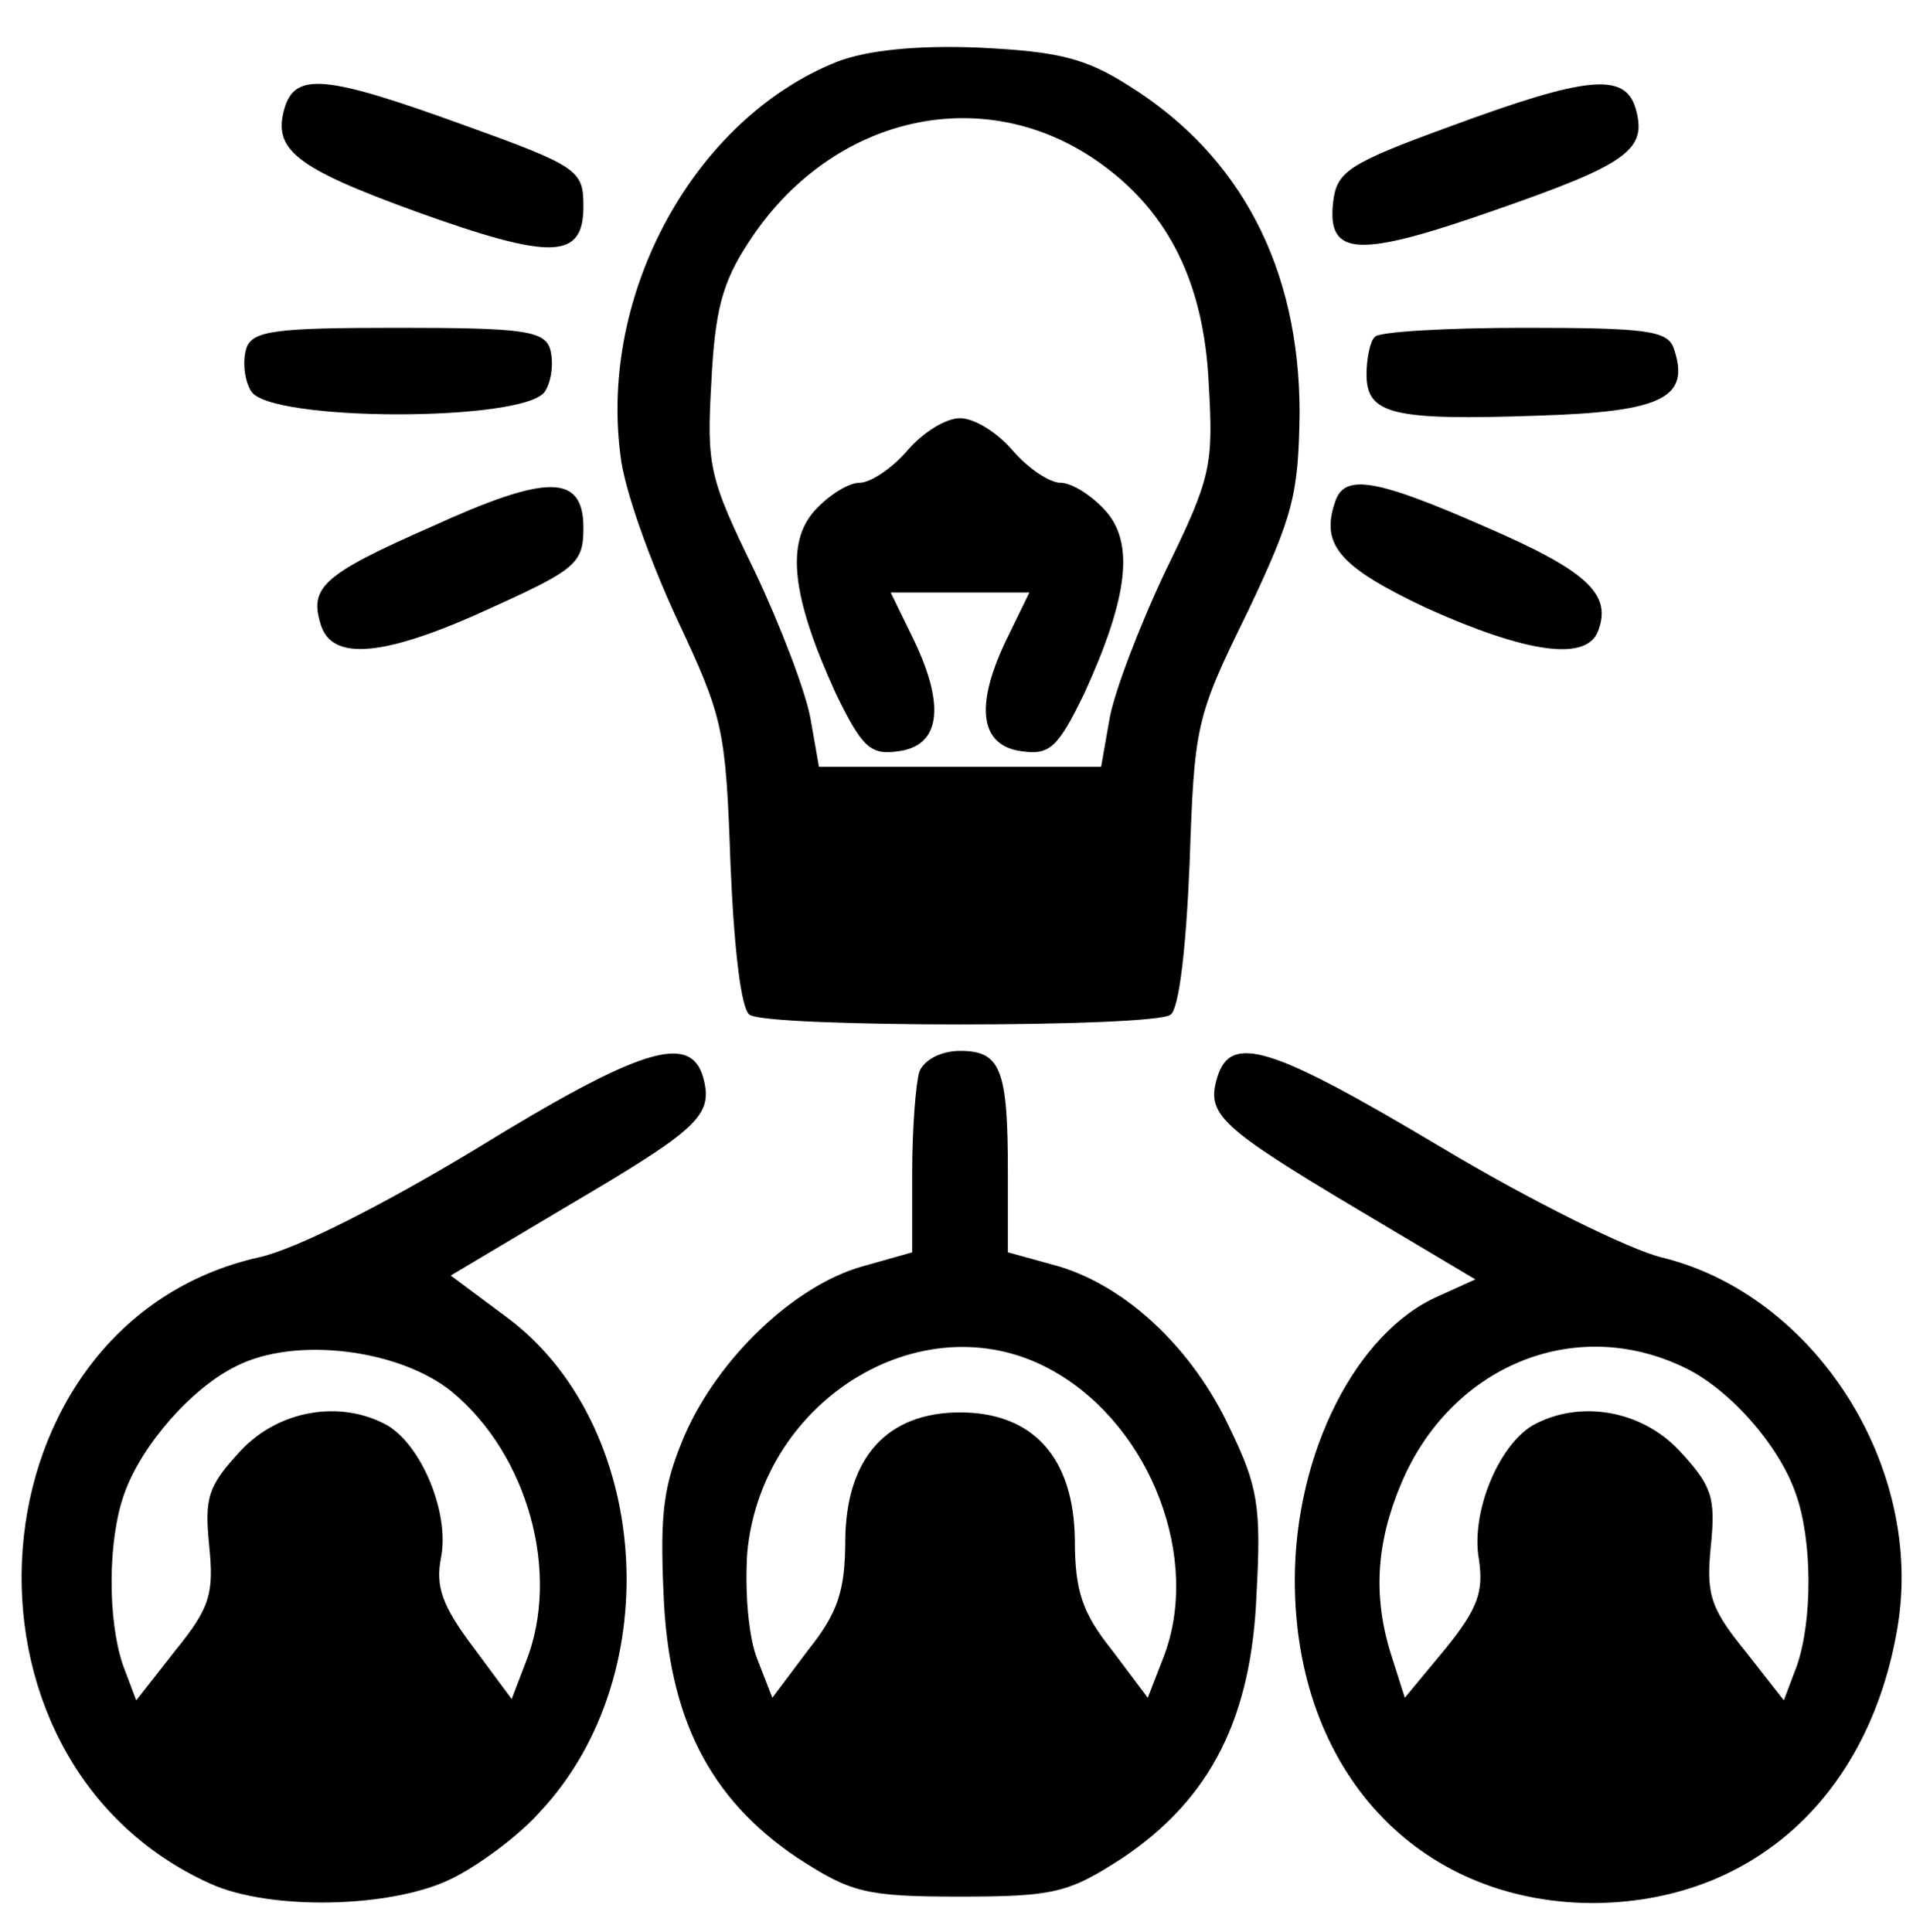
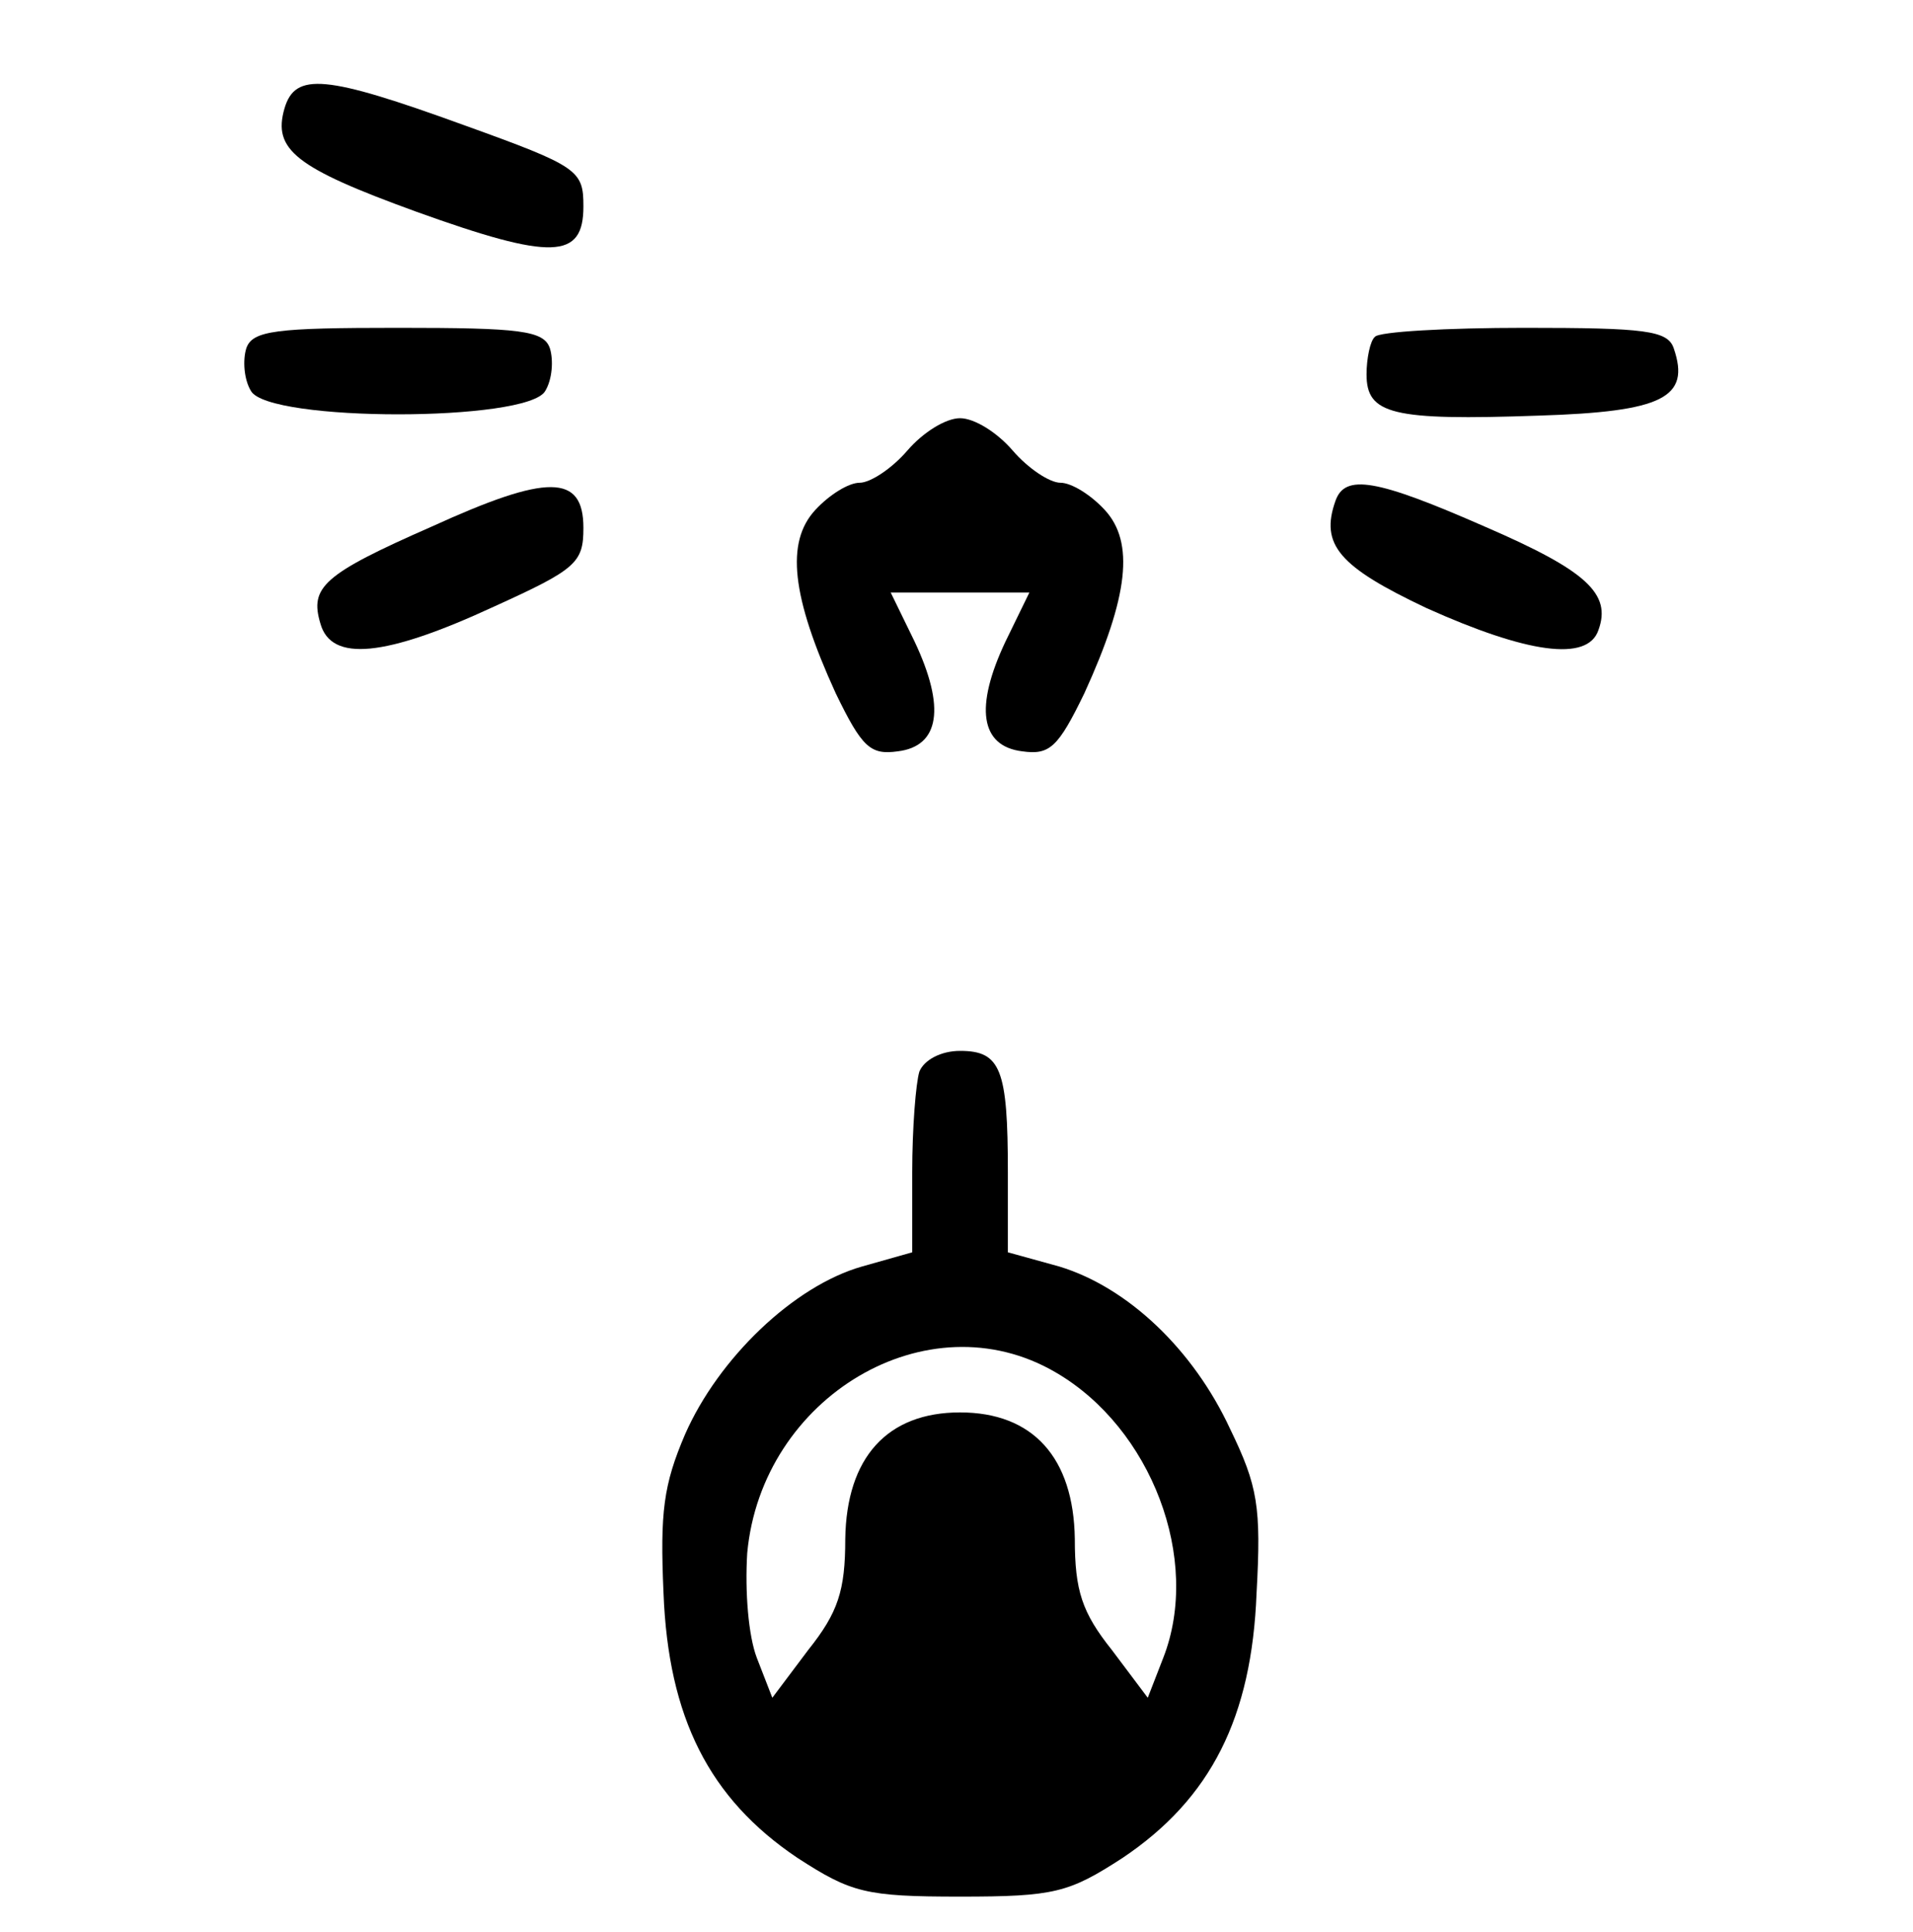
<svg xmlns="http://www.w3.org/2000/svg" xmlns:ns1="http://sodipodi.sourceforge.net/DTD/sodipodi-0.dtd" xmlns:ns2="http://www.inkscape.org/namespaces/inkscape" version="1.0" width="100pt" height="101pt" viewBox="0 0 160 161.6" preserveAspectRatio="xMidYMid meet" id="svg28" ns1:docname="crowdsolving.svg" ns2:version="1.1.2 (0a00cf5339, 2022-02-04)">
  <defs id="defs32" />
  <ns1:namedview id="namedview30" pagecolor="#ffffff" bordercolor="#666666" borderopacity="1.0" ns2:pageshadow="2" ns2:pageopacity="0.0" ns2:pagecheckerboard="0" ns2:document-units="pt" showgrid="false" scale-x="1.6" ns2:zoom="2.5575" ns2:cx="95.40567" ns2:cy="133.13783" ns2:window-width="1920" ns2:window-height="1013" ns2:window-x="0" ns2:window-y="0" ns2:window-maximized="1" ns2:current-layer="svg28" />
  <g transform="matrix(0.1,0,0,-0.108,-19.704,189.42)" fill="#000000" stroke="none" id="g26">
-     <path d="m 897,1706 c -119,-44 -199,-179 -181,-305 3,-26 25,-82 47,-126 39,-77 41,-85 45,-190 3,-67 9,-113 16,-117 14,-10 338,-10 352,0 7,4 13,50 16,117 4,107 5,113 48,194 39,76 43,92 44,155 0,112 -49,199 -142,253 -37,22 -60,27 -126,30 -52,2 -94,-2 -119,-11 z m 221,-79 c 57,-38 86,-93 90,-170 4,-64 2,-73 -36,-145 -22,-43 -43,-94 -47,-115 l -7,-37 H 1000 882 l -7,37 c -4,21 -25,72 -47,115 -38,72 -40,81 -36,146 3,55 9,77 31,108 69,99 198,126 295,61 z" id="path4" />
    <path d="m 956,1405 c -13,-14 -31,-25 -40,-25 -9,0 -25,-9 -37,-21 -25,-25 -20,-67 17,-142 22,-42 29,-48 52,-45 35,4 40,34 14,85 l -20,38 h 58 58 l -20,-38 c -26,-51 -21,-81 14,-85 23,-3 30,3 52,45 37,75 42,117 17,142 -12,12 -28,21 -37,21 -9,0 -27,11 -40,25 -13,14 -32,25 -44,25 -12,0 -31,-11 -44,-25 z" id="path6" />
    <path d="m 435,1670 c -10,-32 9,-46 110,-80 114,-38 140,-37 140,4 0,28 -4,31 -100,63 -116,39 -141,41 -150,13 z" id="path8" />
-     <path d="m 1410,1656 c -86,-29 -95,-35 -98,-59 -5,-42 21,-43 135,-6 112,36 128,47 118,79 -9,28 -41,25 -155,-14 z" id="path10" />
    <path d="m 403,1484 c -3,-9 -2,-24 4,-33 15,-24 231,-24 246,0 6,9 7,24 4,33 -5,14 -25,16 -127,16 -102,0 -122,-2 -127,-16 z" id="path12" />
    <path d="m 1347,1493 c -4,-3 -7,-17 -7,-29 0,-31 21,-36 144,-32 104,3 127,14 113,52 -5,14 -24,16 -125,16 -65,0 -122,-3 -125,-7 z" id="path14" />
    <path d="m 558,1346 c -91,-37 -102,-47 -93,-75 9,-30 54,-26 145,13 69,29 75,34 75,61 0,42 -30,42 -127,1 z" id="path16" />
    <path d="m 1314,1366 c -13,-34 3,-51 76,-83 84,-35 135,-42 144,-17 11,28 -10,46 -95,80 -91,37 -117,41 -125,20 z" id="path18" />
-     <path d="M 595,864 C 518,821 444,786 413,780 171,729 143,391 373,295 c 50,-21 152,-19 202,4 22,10 56,33 74,52 108,107 92,302 -30,384 l -45,31 98,54 c 110,60 122,70 113,100 -11,34 -53,22 -190,-56 z M 575,676 c 64,-49 91,-141 62,-209 l -12,-29 -32,40 c -26,32 -32,47 -27,70 7,34 -16,86 -45,102 -39,20 -91,12 -123,-20 -27,-27 -30,-36 -26,-73 4,-37 1,-48 -28,-81 l -33,-39 -11,27 c -13,35 -13,97 1,133 14,37 56,82 94,99 49,23 136,13 180,-20 z" id="path20" />
    <path d="m 966,924 c -3,-9 -6,-44 -6,-78 V 784 L 918,773 C 861,758 798,702 770,643 752,604 749,583 752,520 c 4,-96 38,-159 112,-205 45,-27 57,-30 136,-30 79,0 91,3 136,30 74,46 108,109 112,205 4,67 1,83 -22,127 -31,62 -86,110 -143,126 l -43,11 v 62 c 0,80 -6,94 -40,94 -16,0 -30,-7 -34,-16 z m 114,-233 c 80,-43 122,-145 90,-221 l -13,-31 -30,37 c -25,29 -31,46 -31,86 -1,63 -35,98 -96,98 -61,0 -95,-35 -96,-98 0,-40 -6,-57 -31,-86 l -30,-37 -13,31 c -7,17 -10,51 -8,81 12,121 151,198 258,140 z" id="path22" />
-     <path d="m 1215,919 c -9,-28 2,-38 118,-102 l 98,-54 -31,-13 c -69,-28 -120,-122 -120,-220 0,-147 102,-249 248,-250 134,0 232,82 256,213 23,125 -69,258 -197,287 -27,6 -110,44 -184,85 -143,79 -177,89 -188,54 z m 388,-223 c 39,-16 82,-61 96,-99 14,-36 14,-98 1,-133 l -11,-27 -33,39 c -29,33 -32,44 -28,81 4,37 1,46 -26,73 -32,32 -84,40 -123,20 -29,-16 -52,-68 -45,-104 4,-25 -1,-38 -28,-69 l -34,-38 -11,32 c -16,46 -13,88 8,134 41,90 143,130 234,91 z" id="path24" />
  </g>
</svg>